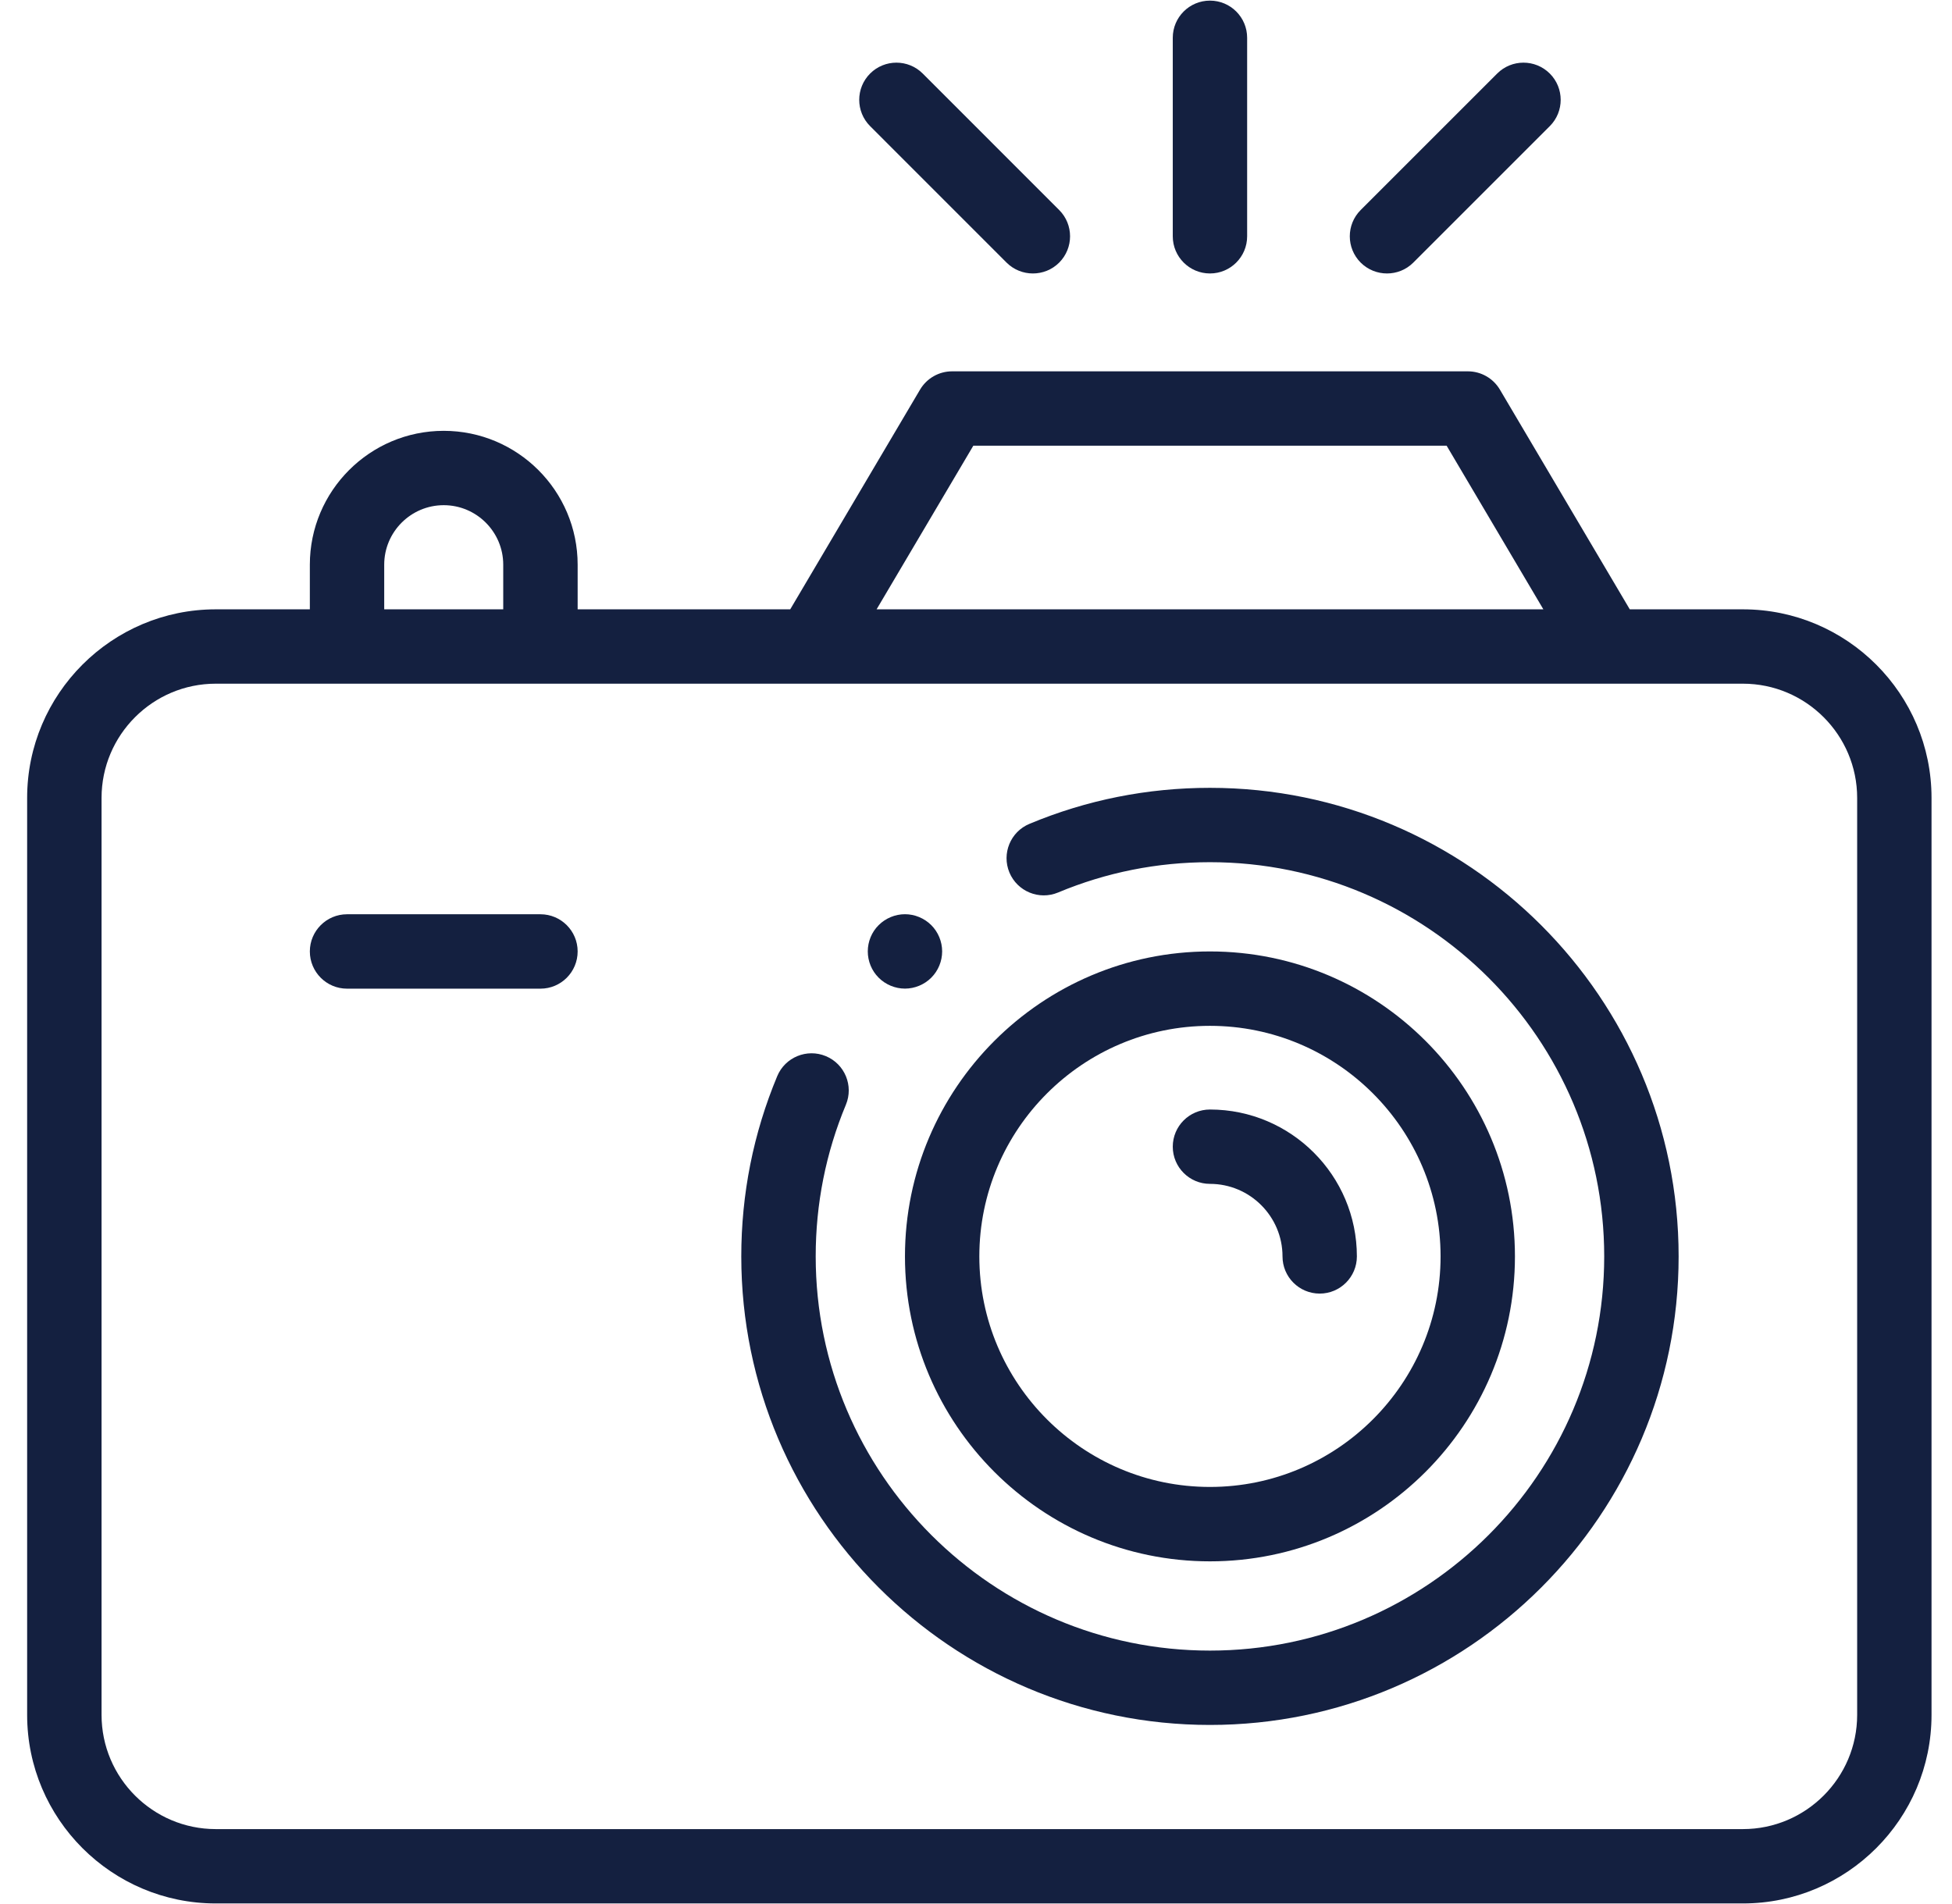
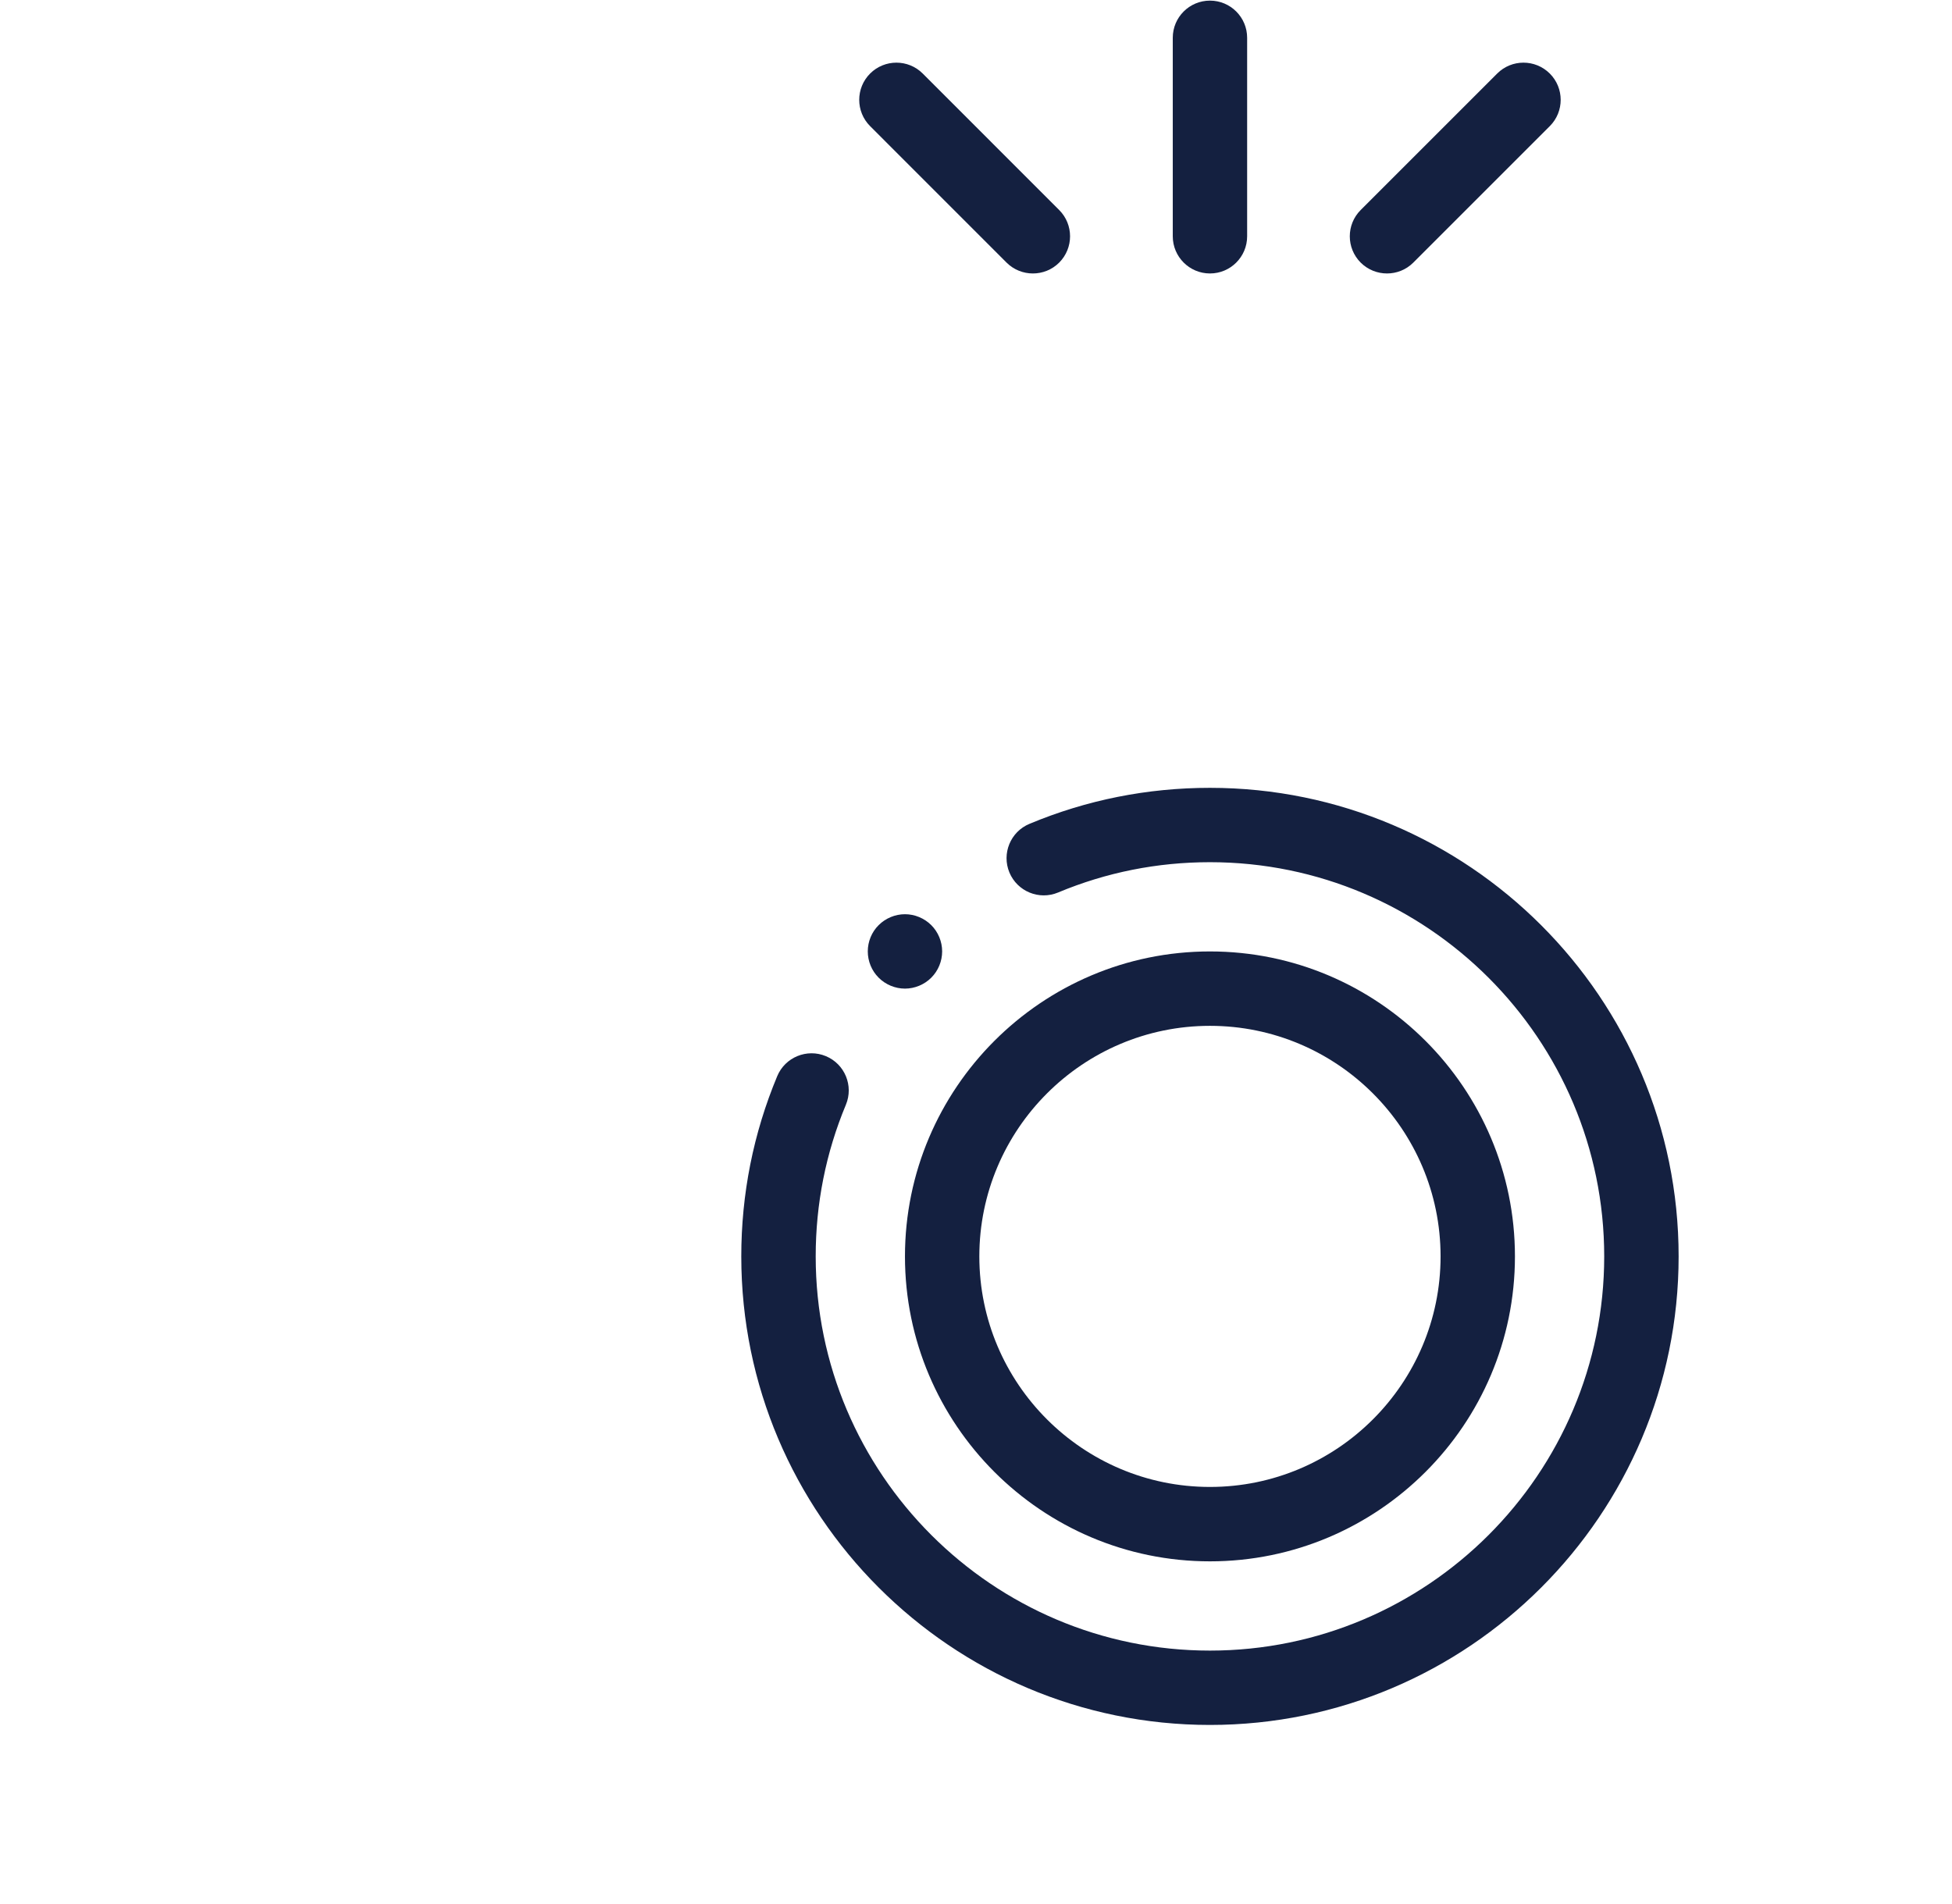
<svg xmlns="http://www.w3.org/2000/svg" width="41" height="40" viewBox="0 0 41 40" fill="none">
  <path d="M25.414 16.551C24.101 16.551 22.825 16.805 21.622 17.308C21.224 17.474 21.036 17.932 21.202 18.33C21.369 18.728 21.826 18.916 22.224 18.75C23.235 18.327 24.308 18.113 25.414 18.113C29.98 18.113 33.695 21.828 33.695 26.395C33.695 30.961 29.98 34.676 25.414 34.676C20.848 34.676 17.133 30.961 17.133 26.395C17.133 25.291 17.346 24.219 17.767 23.209C17.933 22.811 17.745 22.354 17.347 22.188C16.949 22.022 16.491 22.21 16.325 22.608C15.824 23.809 15.57 25.083 15.57 26.395C15.57 31.822 19.986 36.238 25.414 36.238C30.842 36.238 35.258 31.822 35.258 26.395C35.258 20.967 30.842 16.551 25.414 16.551Z" fill="#142040" />
  <path d="M25.414 32.801C28.947 32.801 31.82 29.927 31.82 26.395C31.82 22.862 28.947 19.988 25.414 19.988C21.882 19.988 19.008 22.862 19.008 26.395C19.008 29.927 21.882 32.801 25.414 32.801ZM25.414 21.551C28.085 21.551 30.258 23.724 30.258 26.395C30.258 29.065 28.085 31.238 25.414 31.238C22.743 31.238 20.57 29.065 20.57 26.395C20.57 23.724 22.743 21.551 25.414 21.551Z" fill="#142040" />
-   <path d="M36.608 12.801H34.232L31.504 8.185C31.363 7.947 31.108 7.801 30.831 7.801H19.998C19.722 7.801 19.466 7.947 19.325 8.185L16.598 12.801H12.133V11.863C12.133 10.312 10.871 9.051 9.32 9.051C7.769 9.051 6.508 10.312 6.508 11.863V12.801H4.532C2.348 12.801 0.57 14.578 0.57 16.763V36.026C0.57 38.211 2.348 39.988 4.532 39.988H36.608C38.793 39.988 40.57 38.211 40.57 36.026V16.763C40.57 14.578 38.793 12.801 36.608 12.801ZM20.444 9.363H30.385L32.417 12.801H18.412L20.444 9.363ZM8.07 11.863C8.07 11.174 8.631 10.613 9.32 10.613C10.009 10.613 10.57 11.174 10.57 11.863V12.801H8.07V11.863ZM39.008 36.026C39.008 37.349 37.931 38.426 36.608 38.426H4.532C3.209 38.426 2.133 37.349 2.133 36.026V16.763C2.133 15.44 3.209 14.363 4.532 14.363H36.608C37.931 14.363 39.008 15.44 39.008 16.763V36.026H39.008Z" fill="#142040" />
-   <path d="M25.414 24.871C26.254 24.871 26.938 25.555 26.938 26.395C26.938 26.826 27.287 27.176 27.719 27.176C28.15 27.176 28.5 26.826 28.5 26.395C28.5 24.693 27.116 23.309 25.414 23.309C24.983 23.309 24.633 23.658 24.633 24.09C24.633 24.521 24.983 24.871 25.414 24.871Z" fill="#142040" />
  <path d="M25.414 5.745C25.846 5.745 26.195 5.395 26.195 4.964V0.794C26.195 0.363 25.846 0.013 25.414 0.013C24.983 0.013 24.633 0.362 24.633 0.794V4.964C24.633 5.395 24.983 5.745 25.414 5.745Z" fill="#142040" />
  <path d="M29.133 5.745C29.333 5.745 29.533 5.669 29.685 5.517L32.552 2.65C32.857 2.345 32.857 1.85 32.552 1.545C32.246 1.24 31.752 1.24 31.447 1.545L28.58 4.412C28.275 4.717 28.275 5.211 28.58 5.517C28.733 5.669 28.933 5.745 29.133 5.745Z" fill="#142040" />
  <path d="M21.142 5.517C21.295 5.669 21.495 5.745 21.695 5.745C21.895 5.745 22.095 5.669 22.247 5.517C22.552 5.211 22.552 4.717 22.247 4.412L19.381 1.545C19.076 1.24 18.581 1.24 18.276 1.545C17.971 1.85 17.971 2.345 18.276 2.65L21.142 5.517Z" fill="#142040" />
-   <path d="M11.352 19.207H7.289C6.858 19.207 6.508 19.557 6.508 19.988C6.508 20.42 6.858 20.77 7.289 20.77H11.352C11.783 20.77 12.133 20.42 12.133 19.988C12.133 19.557 11.783 19.207 11.352 19.207Z" fill="#142040" />
  <path d="M19.008 20.769C19.213 20.769 19.415 20.685 19.56 20.54C19.706 20.394 19.789 20.194 19.789 19.987C19.789 19.782 19.706 19.58 19.56 19.435C19.415 19.29 19.213 19.206 19.008 19.206C18.802 19.206 18.601 19.29 18.456 19.435C18.309 19.58 18.227 19.782 18.227 19.987C18.227 20.193 18.309 20.394 18.456 20.54C18.601 20.685 18.802 20.769 19.008 20.769Z" fill="#142040" />
</svg>